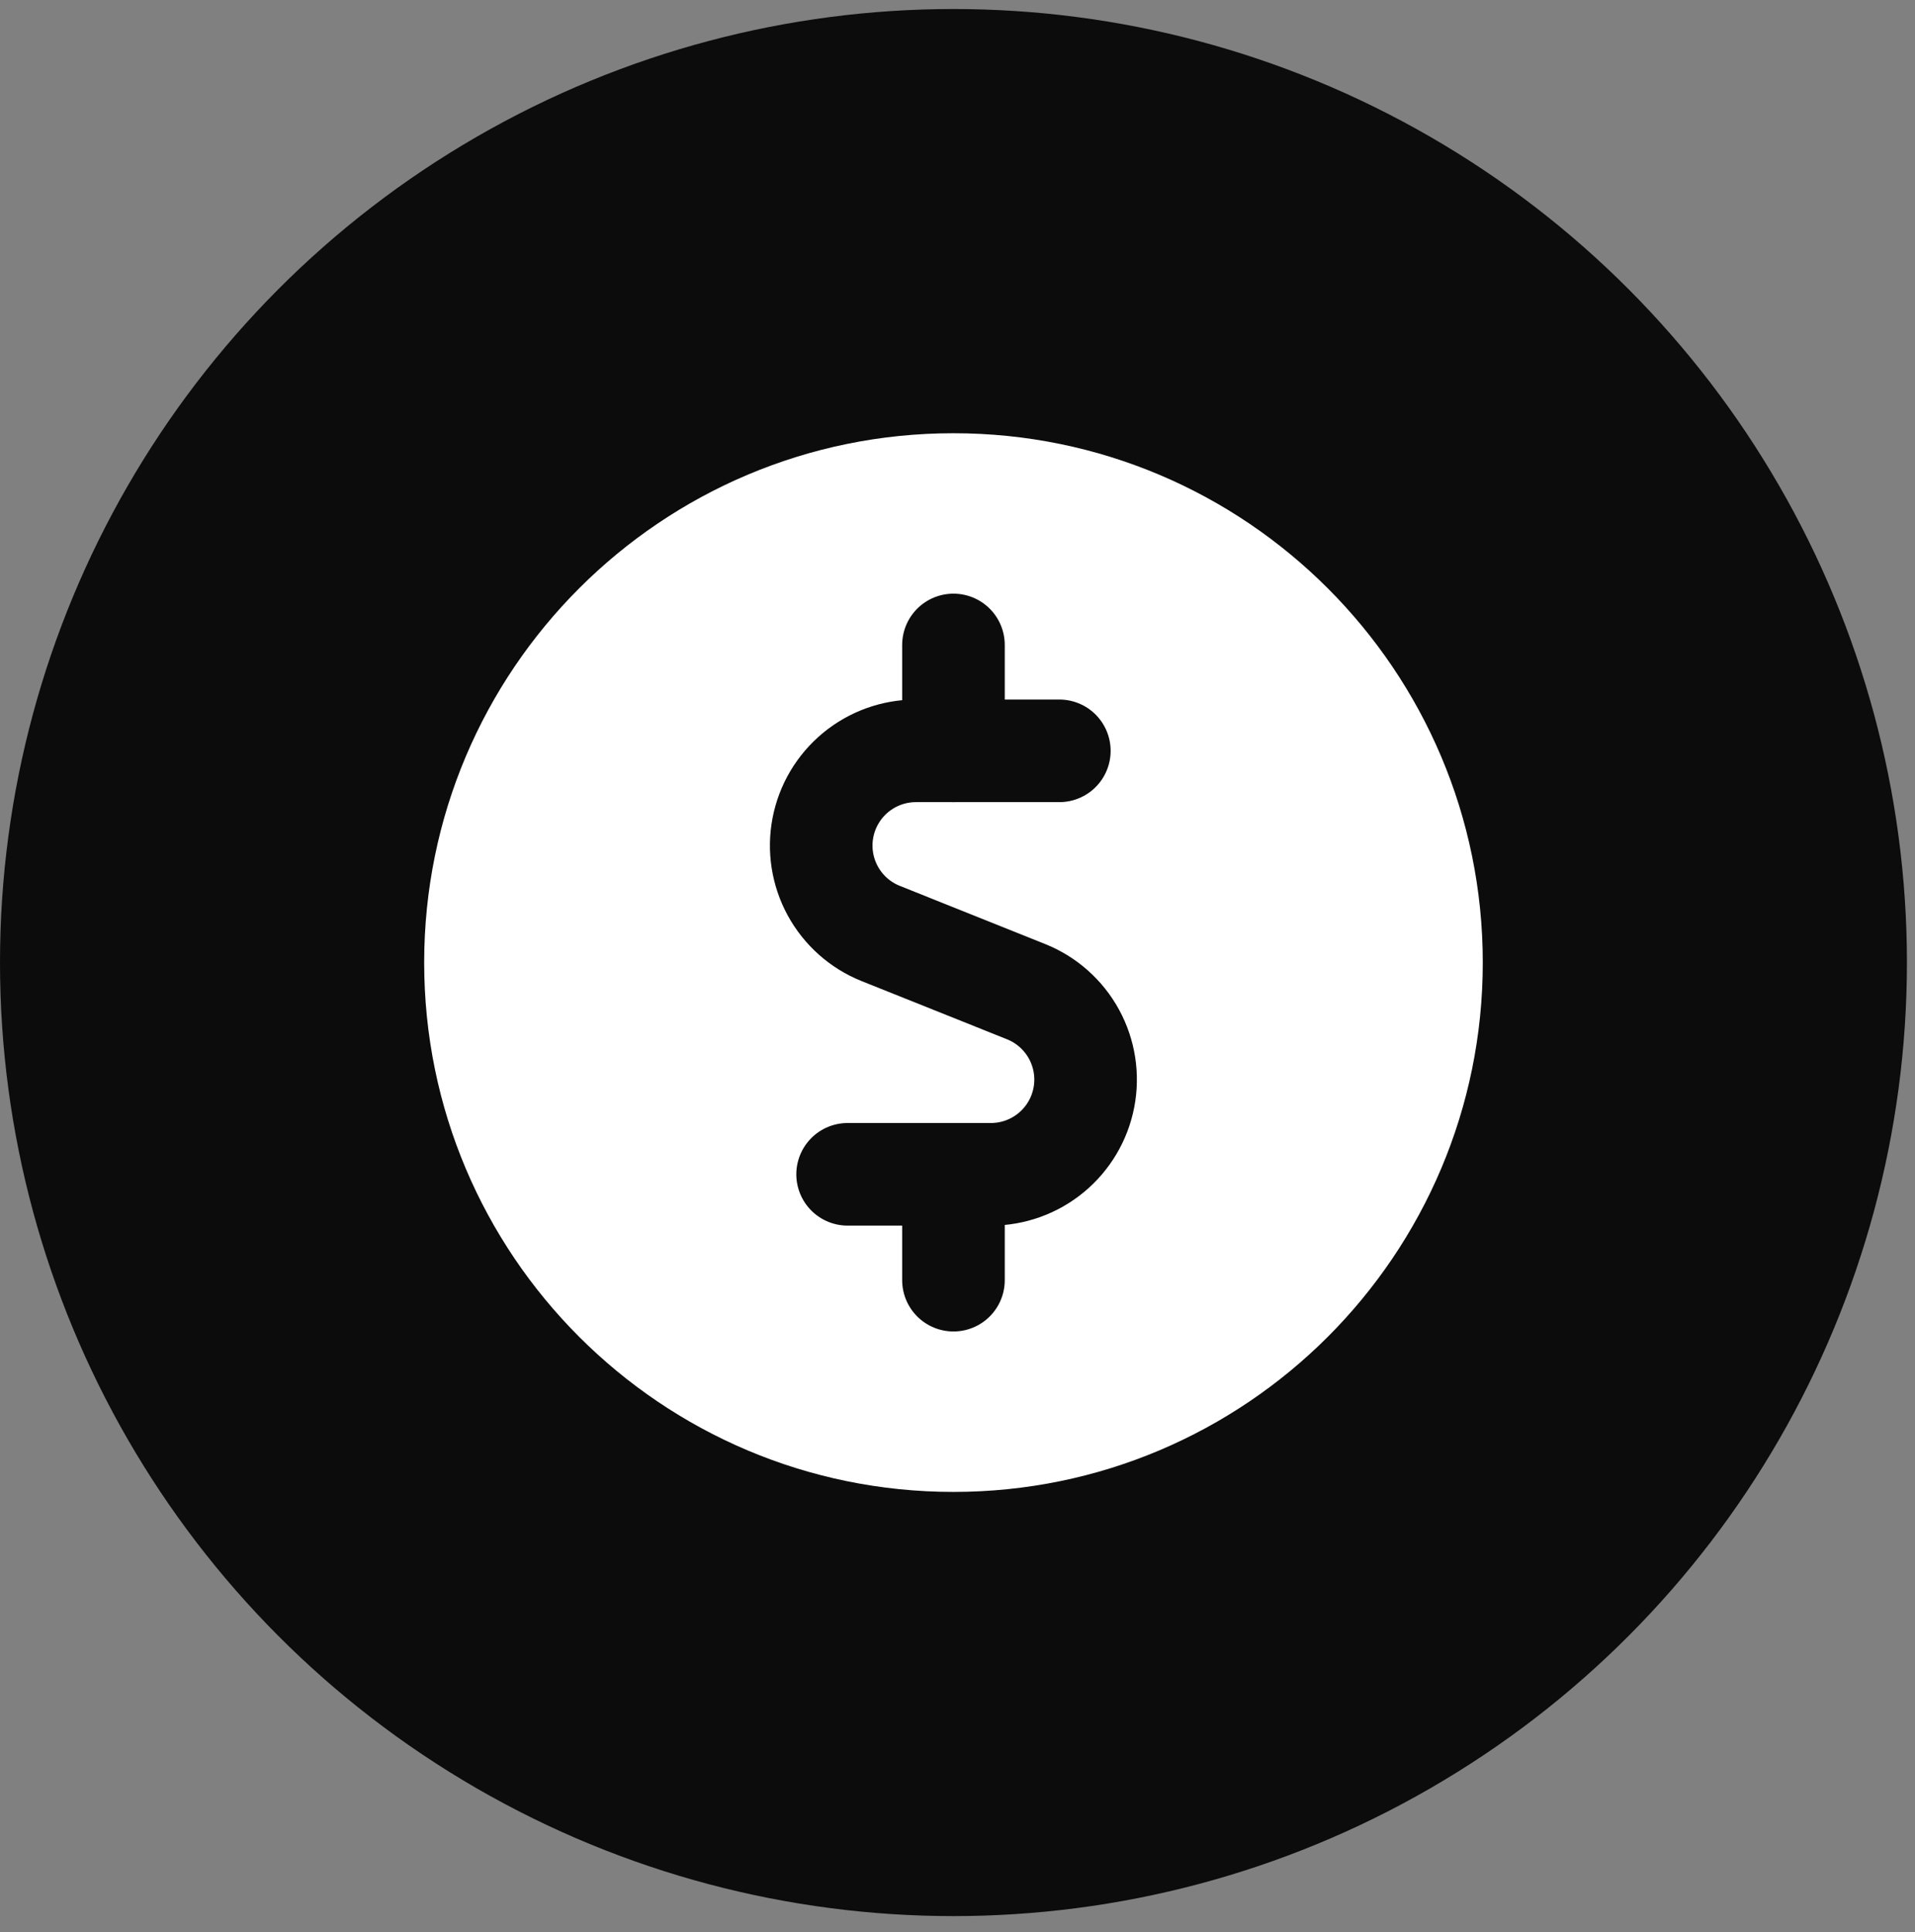
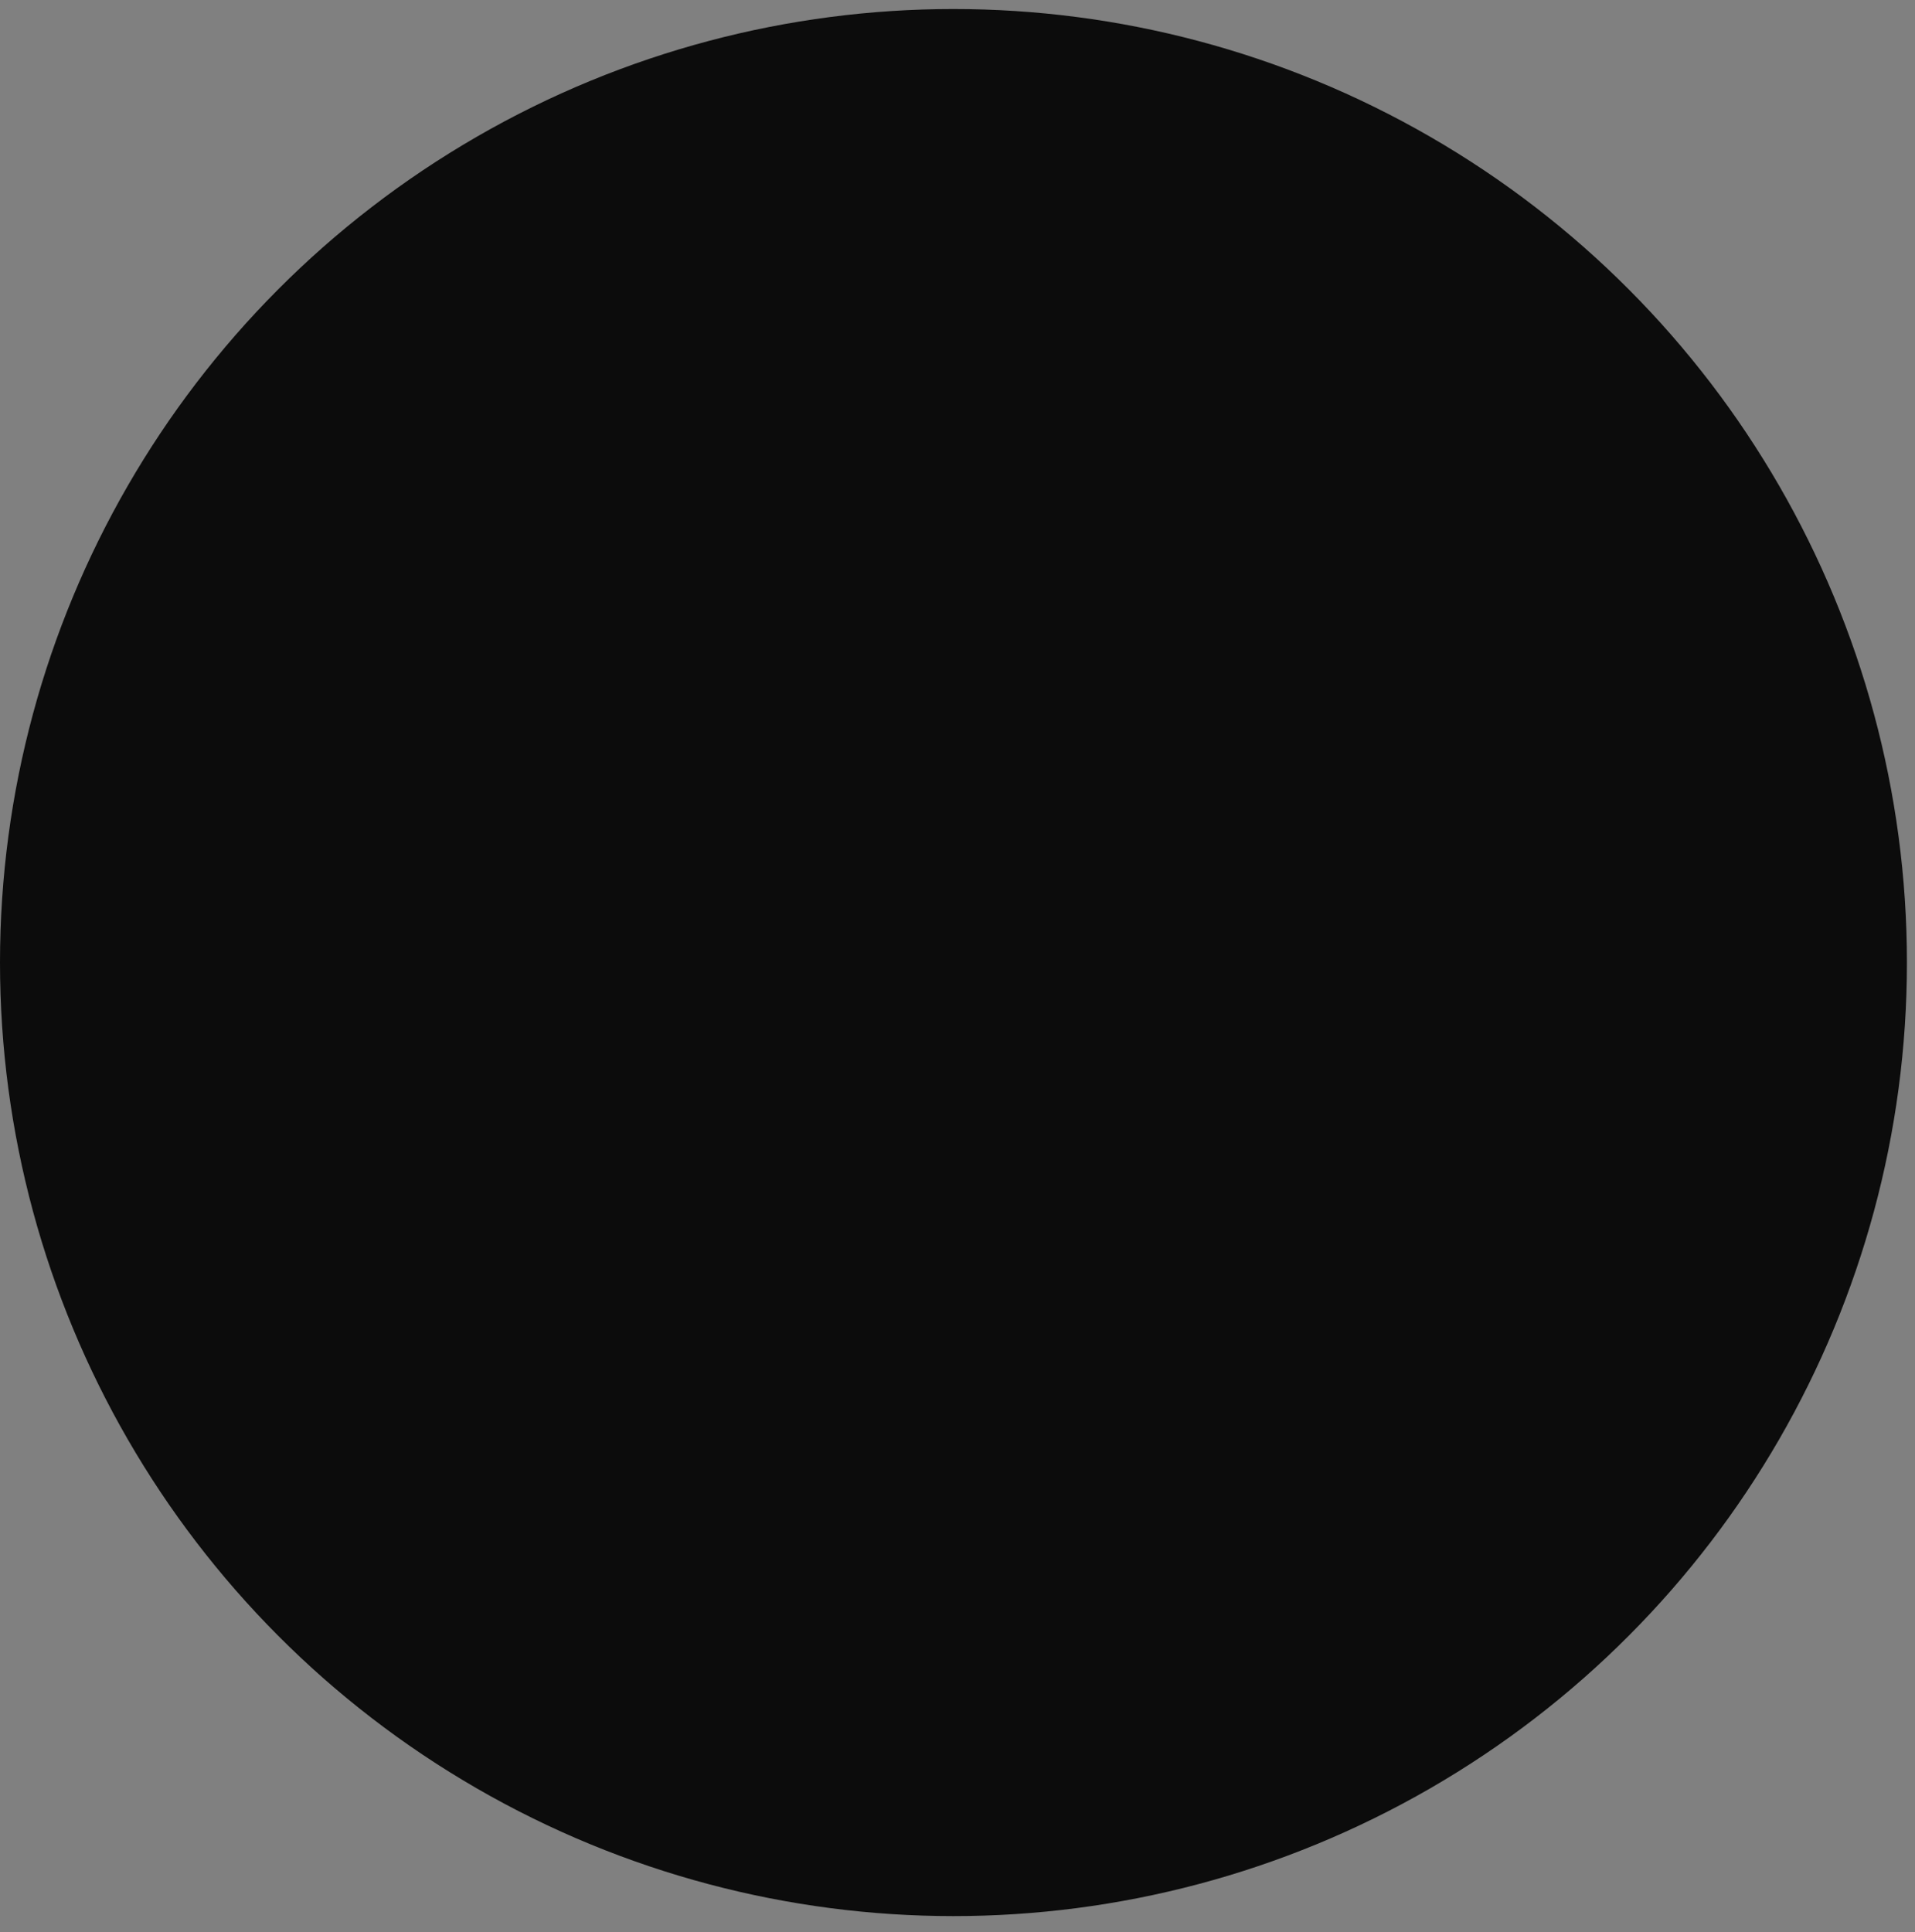
<svg xmlns="http://www.w3.org/2000/svg" width="112" height="113" viewBox="0 0 112 113" fill="none">
  <rect x="0" y="0" width="112" height="113" fill="#808080" stroke="none" />
  <circle cx="55.764" cy="56.292" r="55.764" fill="#0C0C0C" />
-   <path d="M55.764 87.249C72.861 87.249 86.721 73.389 86.721 56.292C86.721 39.196 72.861 25.336 55.764 25.336C38.667 25.336 24.808 39.196 24.808 56.292C24.808 73.389 38.667 87.249 55.764 87.249Z" fill="white" />
  <path d="M61.956 43.91H53.564C52.278 43.911 51.033 44.359 50.041 45.178C49.05 45.997 48.374 47.136 48.13 48.398C47.886 49.661 48.089 50.969 48.704 52.099C49.319 53.228 50.307 54.108 51.501 54.588L60.02 57.997C61.213 58.477 62.202 59.358 62.817 60.487C63.432 61.617 63.635 62.925 63.391 64.187C63.147 65.45 62.471 66.588 61.479 67.407C60.488 68.226 59.242 68.674 57.956 68.675H49.573" stroke="#0C0C0C" stroke-width="6" stroke-linecap="round" stroke-linejoin="round" />
  <path d="M55.764 43.909V37.718" stroke="#0C0C0C" stroke-width="6" stroke-linecap="round" stroke-linejoin="round" />
  <path d="M55.764 74.866V68.675" stroke="#0C0C0C" stroke-width="6" stroke-linecap="round" stroke-linejoin="round" />
</svg>